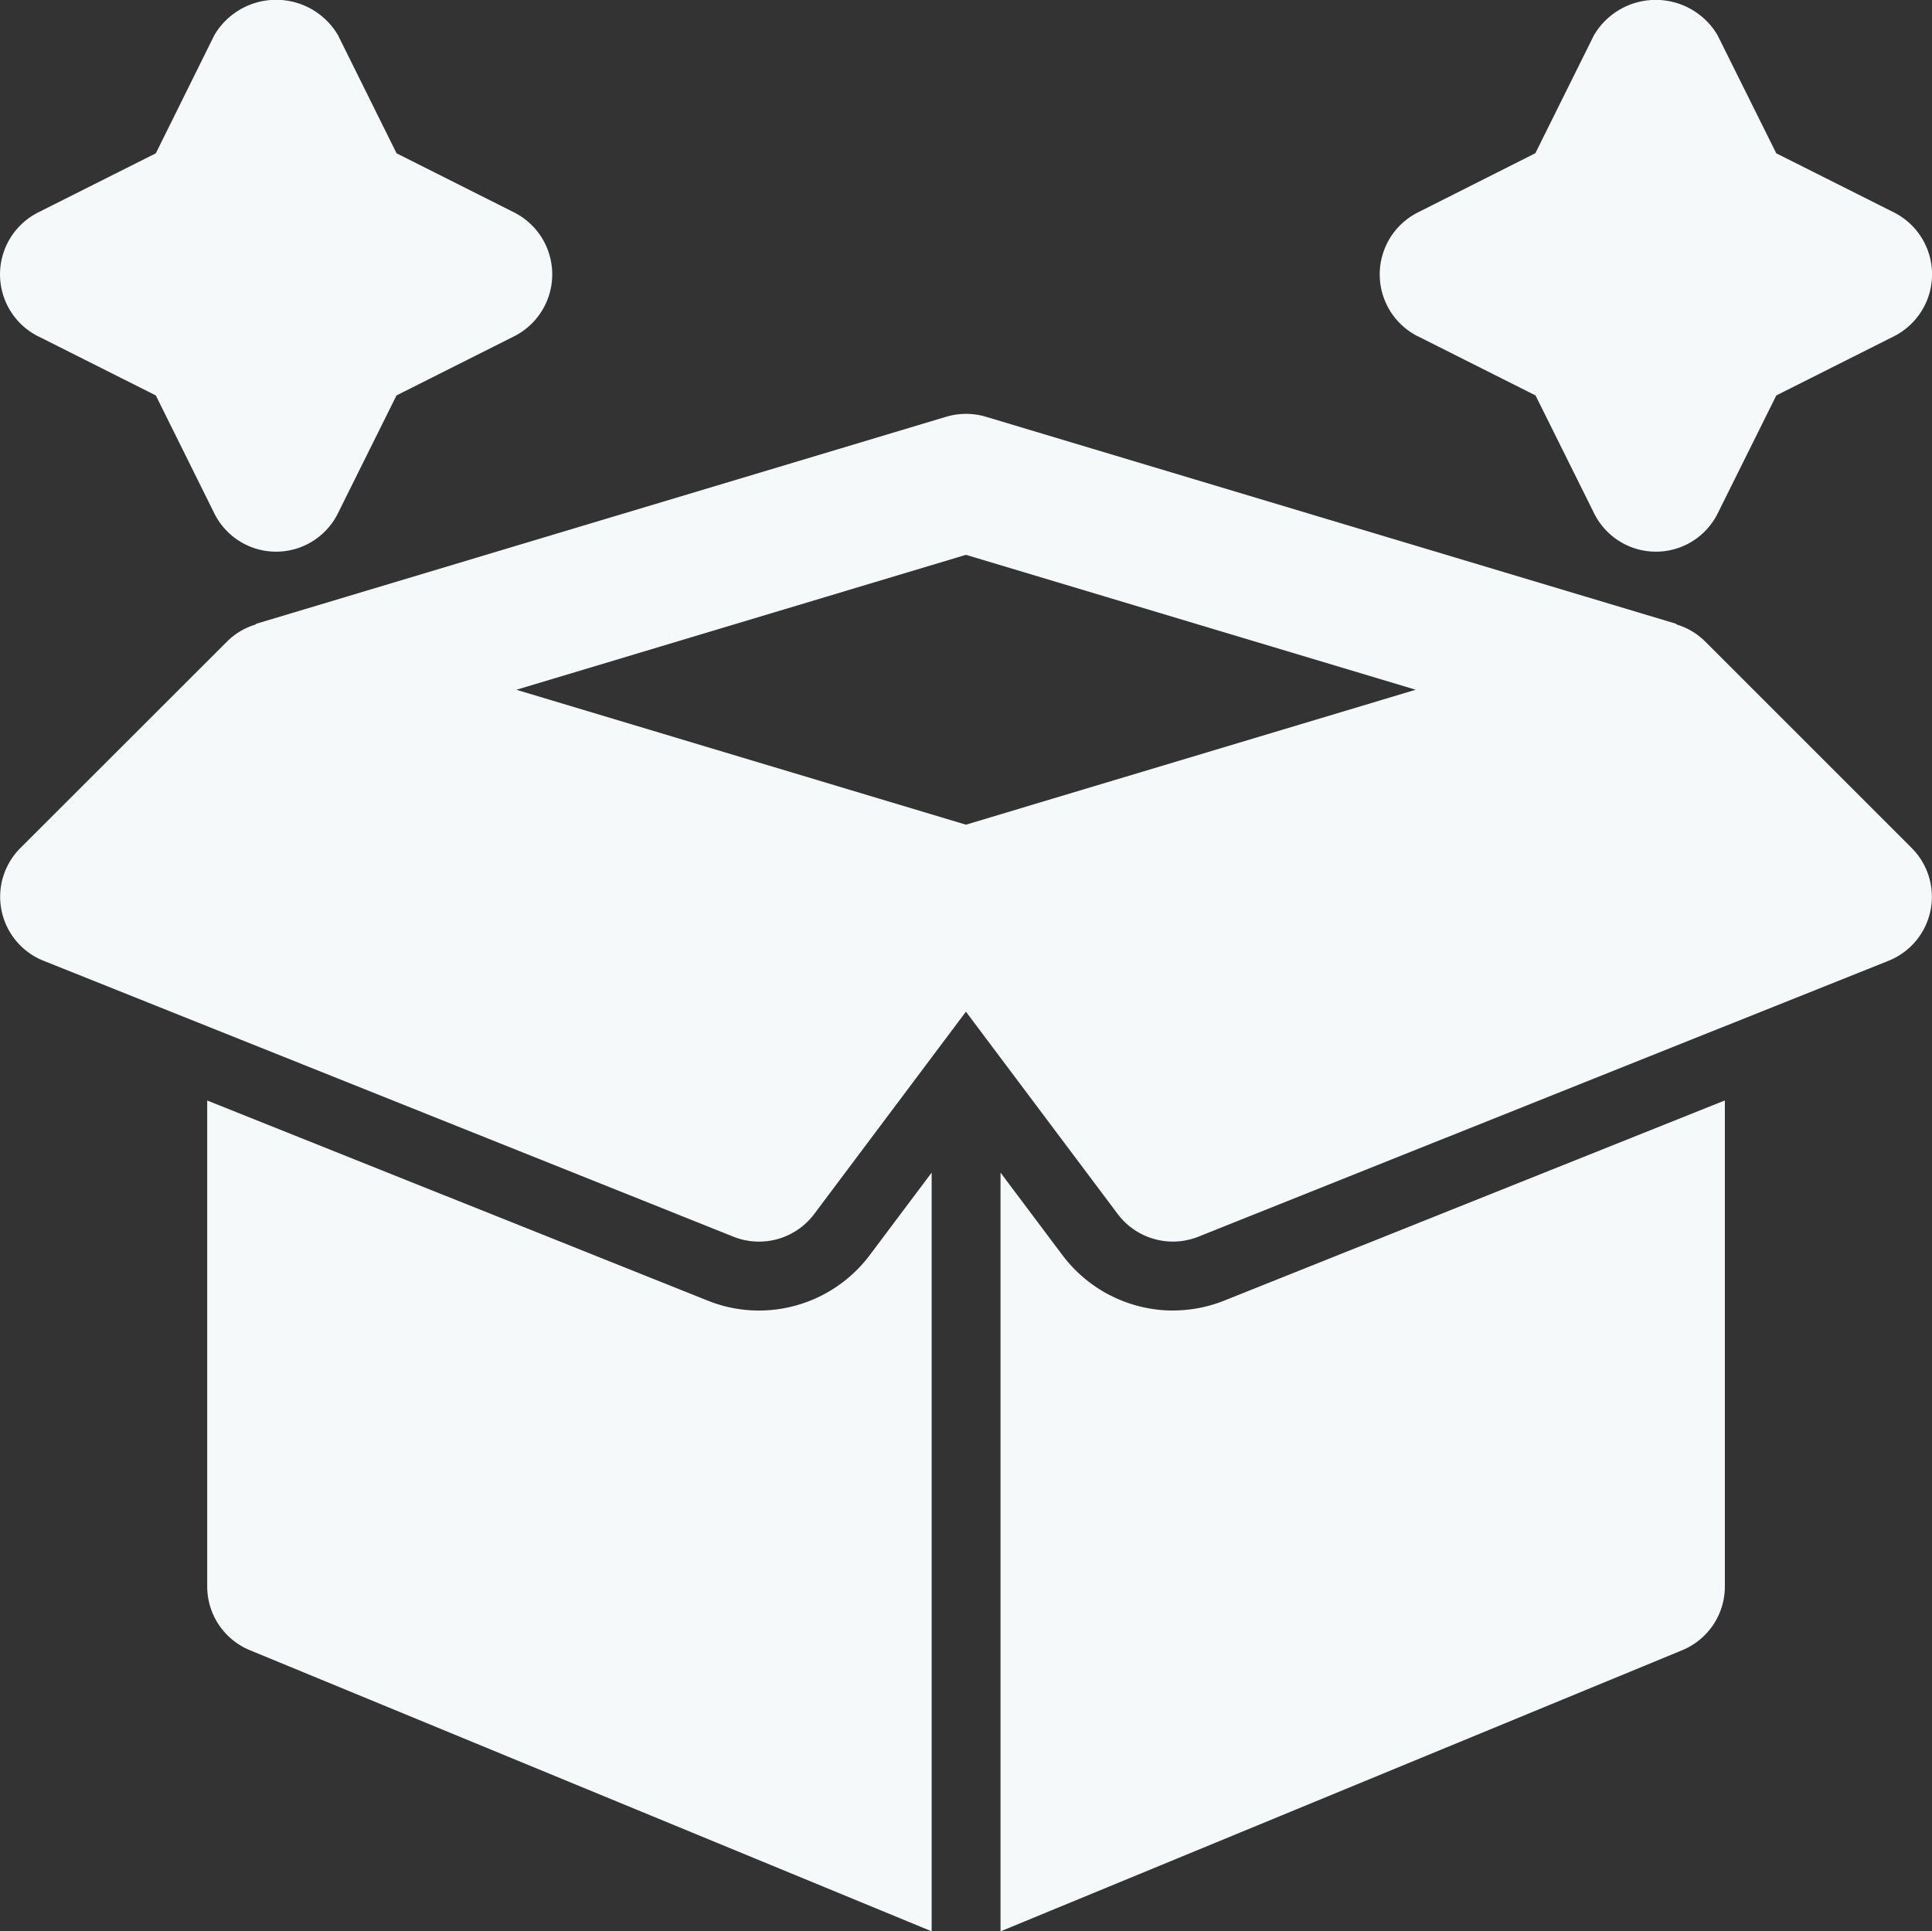
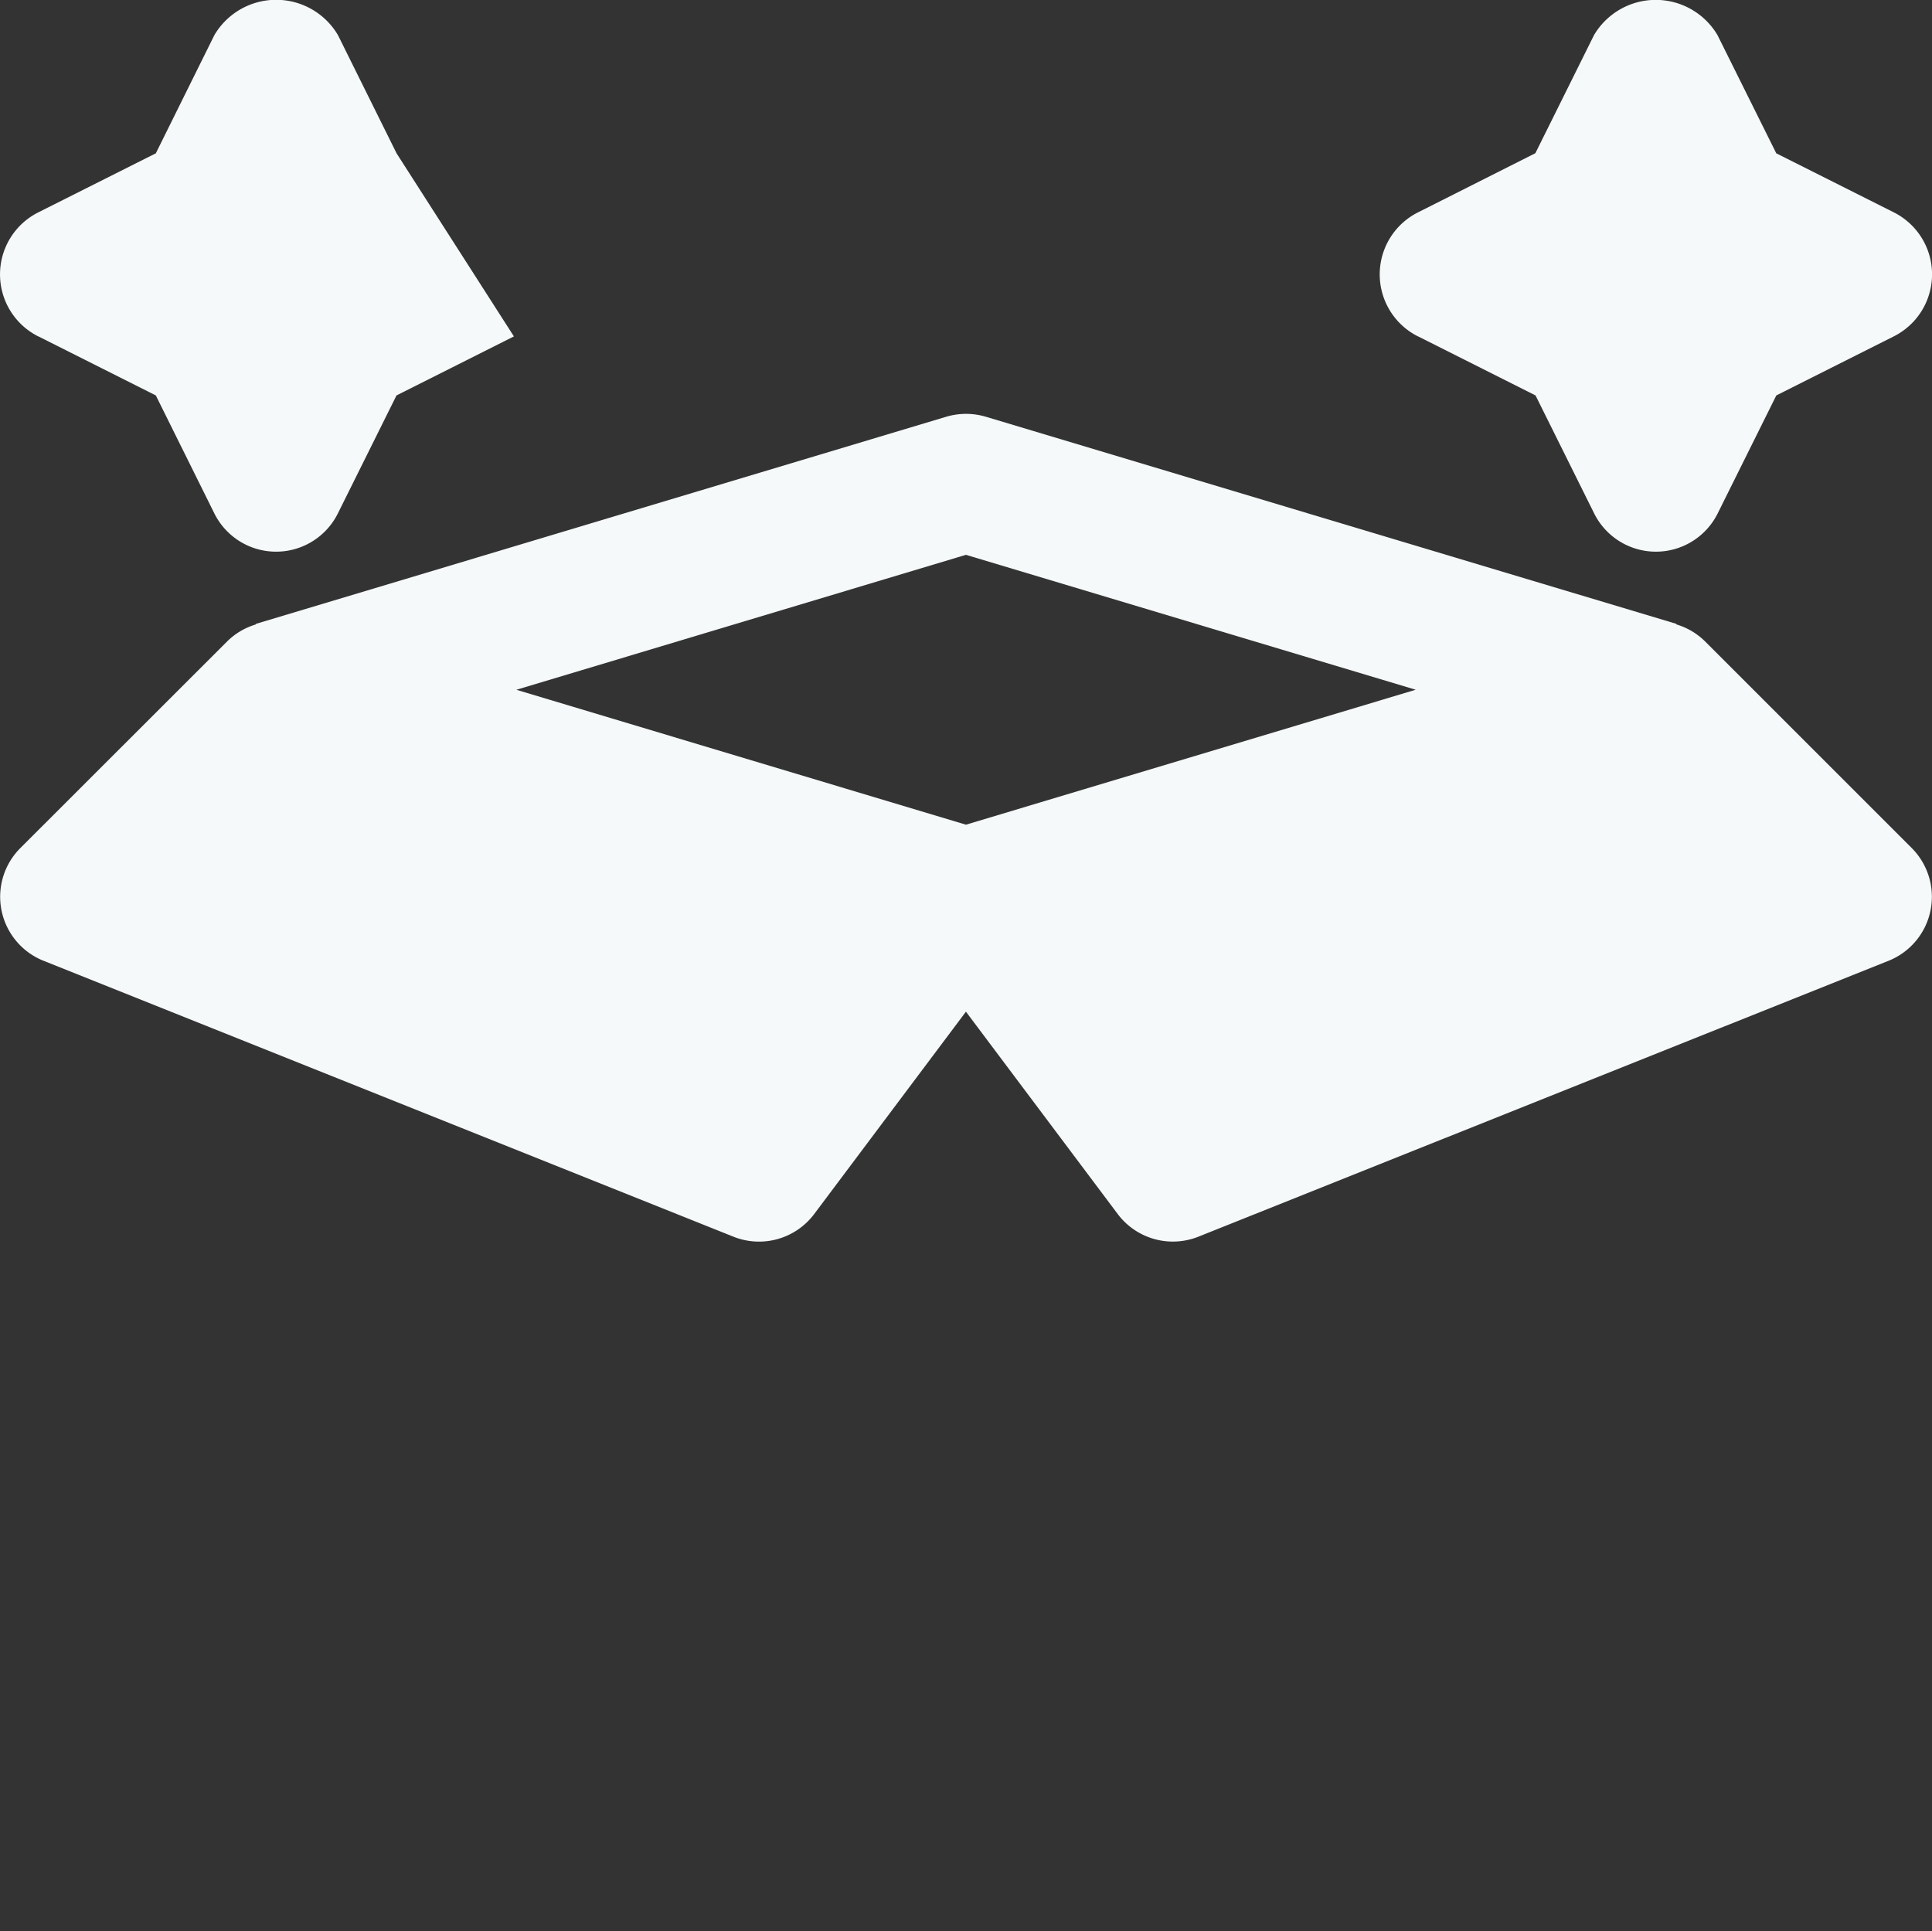
<svg xmlns="http://www.w3.org/2000/svg" width="55.012" height="55" viewBox="0 0 55.012 55">
  <rect x="0" y="0" width="55.012" height="55" fill="#333333" stroke="none" />
  <g id="Vente_en_neuf_" data-name="Vente en neuf " transform="translate(-1.996 -2)">
-     <path id="Path_37108" data-name="Path 37108" d="M50.535,20.254a1.954,1.954,0,0,0-.792-.468c-.018-.008-.012-.02-.033-.026L30.067,13.868a1.98,1.98,0,0,0-1.128,0L9.3,19.761c-.02.006-.016.018-.033.026a1.952,1.952,0,0,0-.792.468L2.579,26.147a1.962,1.962,0,0,0,.658,3.214L22.88,37.218a1.964,1.964,0,0,0,2.3-.646L29.5,30.81l4.321,5.761a1.964,1.964,0,0,0,2.3.646L55.77,29.361a1.964,1.964,0,0,0,.658-3.214ZM29.5,25.485,16.7,21.643,29.5,17.8l12.807,3.842ZM3.09,11.58l3.343,1.681L8.1,16.622a1.964,1.964,0,0,0,3.516,0l1.67-3.361,3.343-1.681a1.976,1.976,0,0,0,0-3.534L13.288,6.366,11.619,3A2.042,2.042,0,0,0,8.1,3L6.433,6.366,3.09,8.046a1.976,1.976,0,0,0,0,3.536Zm39.286,0,3.343,1.681,1.67,3.361a1.964,1.964,0,0,0,3.516,0l1.67-3.361,3.343-1.681a1.976,1.976,0,0,0,0-3.534L52.574,6.366,50.9,3a2.042,2.042,0,0,0-3.516,0l-1.67,3.363L42.376,8.046a1.976,1.976,0,0,0,0,3.536Z" transform="translate(0 0)" fill="#f5f9f9" />
-     <path id="Path_37109" data-name="Path 37109" d="M20.714,23.937a3.9,3.9,0,0,1-1.458-.281L5,17.956V31.794a1.964,1.964,0,0,0,1.228,1.821l19.4,8V20.009l-1.768,2.357A3.951,3.951,0,0,1,20.714,23.937Zm11.786,0a3.948,3.948,0,0,1-3.143-1.571l-1.768-2.357V41.616l19.384-7.995a1.964,1.964,0,0,0,1.241-1.827V17.954l-14.255,5.7a3.923,3.923,0,0,1-1.459.281Z" transform="translate(2.896 15.384)" fill="#f5f9f9" />
+     <path id="Path_37108" data-name="Path 37108" d="M50.535,20.254a1.954,1.954,0,0,0-.792-.468c-.018-.008-.012-.02-.033-.026L30.067,13.868a1.98,1.98,0,0,0-1.128,0L9.3,19.761c-.02.006-.016.018-.033.026a1.952,1.952,0,0,0-.792.468L2.579,26.147a1.962,1.962,0,0,0,.658,3.214L22.88,37.218a1.964,1.964,0,0,0,2.3-.646L29.5,30.81l4.321,5.761a1.964,1.964,0,0,0,2.3.646L55.77,29.361a1.964,1.964,0,0,0,.658-3.214ZM29.5,25.485,16.7,21.643,29.5,17.8l12.807,3.842ZM3.09,11.58l3.343,1.681L8.1,16.622a1.964,1.964,0,0,0,3.516,0l1.67-3.361,3.343-1.681L13.288,6.366,11.619,3A2.042,2.042,0,0,0,8.1,3L6.433,6.366,3.09,8.046a1.976,1.976,0,0,0,0,3.536Zm39.286,0,3.343,1.681,1.67,3.361a1.964,1.964,0,0,0,3.516,0l1.67-3.361,3.343-1.681a1.976,1.976,0,0,0,0-3.534L52.574,6.366,50.9,3a2.042,2.042,0,0,0-3.516,0l-1.67,3.363L42.376,8.046a1.976,1.976,0,0,0,0,3.536Z" transform="translate(0 0)" fill="#f5f9f9" />
  </g>
</svg>